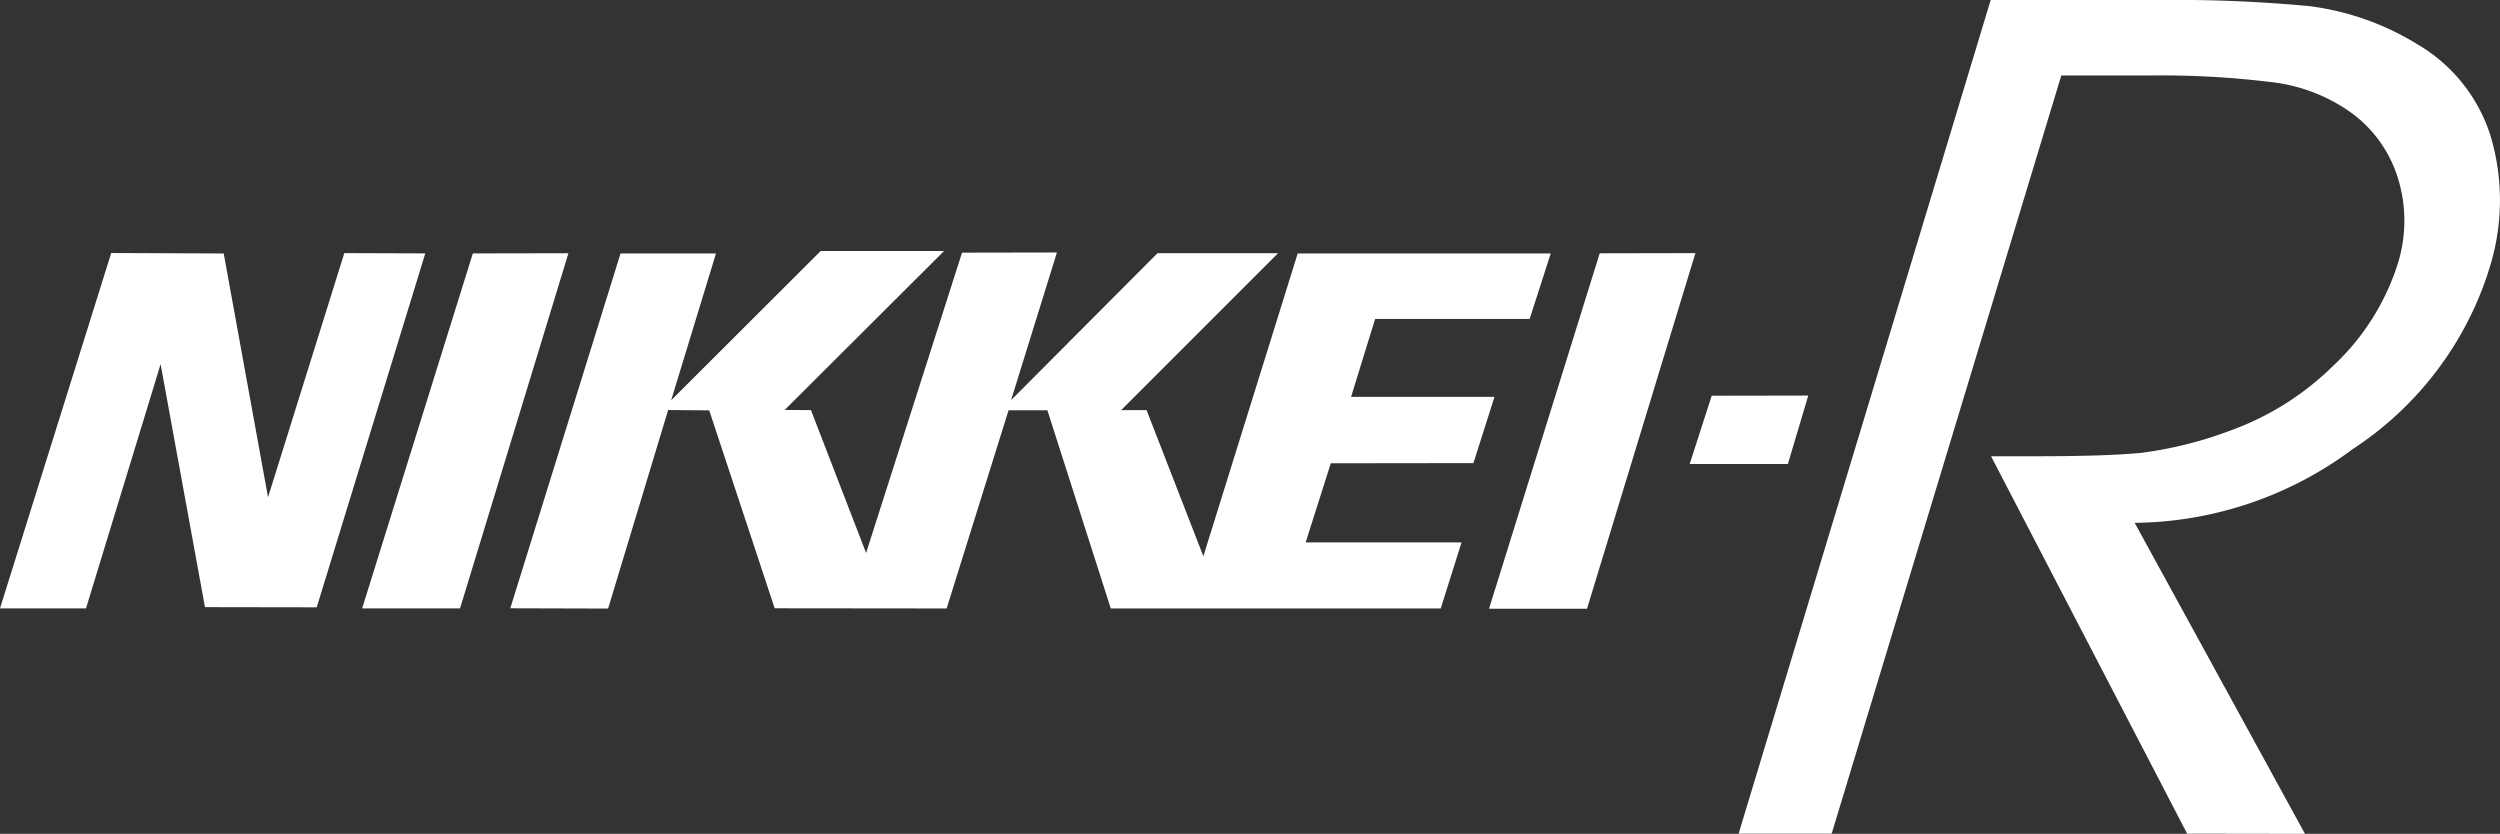
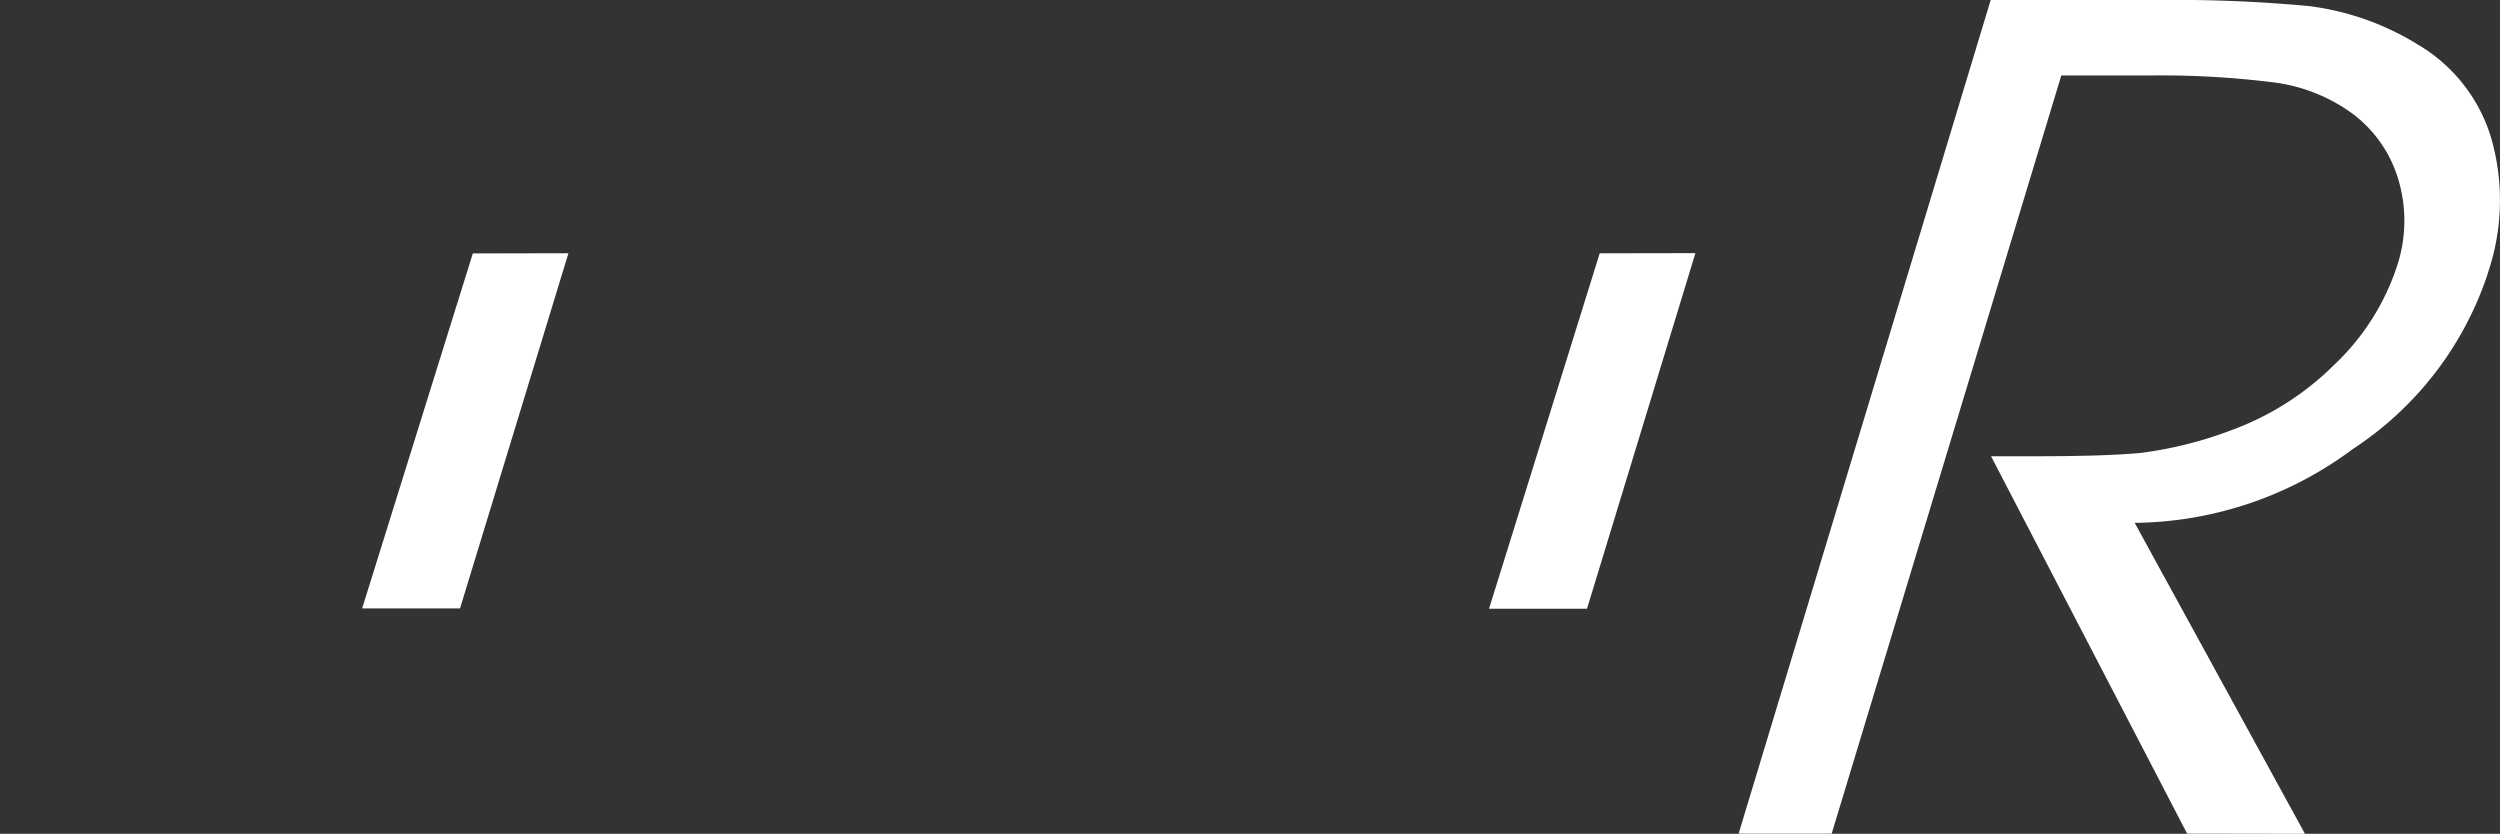
<svg xmlns="http://www.w3.org/2000/svg" id="c" width="140" height="46.694" viewBox="0 0 140 46.694">
  <rect x="0" y="0" width="140" height="46.694" fill="#333333" stroke="none" />
  <g id="グループ_26930" data-name="グループ 26930">
    <path id="パス_28511" data-name="パス 28511" d="M239.1,15.267a18.76,18.76,0,0,1-7.567,9.873,20.746,20.746,0,0,1-12.224,4.139l9.537,17.415-6.6-.01L211.266,25.55h2.509c2.563,0,4.514-.059,5.887-.188a22.263,22.263,0,0,0,5.122-1.294,15.876,15.876,0,0,0,5.69-3.63,13.314,13.314,0,0,0,3.571-5.675,8.057,8.057,0,0,0,.04-4.672A7.13,7.13,0,0,0,231.555,6.4a9.517,9.517,0,0,0-4.578-1.8,50.378,50.378,0,0,0-6.628-.375H215.2L202.341,46.684H197.13L211.246,0h9.384a80.537,80.537,0,0,1,8.441.341,15.148,15.148,0,0,1,6.085,2.148A9.1,9.1,0,0,1,239.265,7.7a12.6,12.6,0,0,1-.173,7.572Z" transform="translate(-99.767)" fill="#fff" />
    <g id="グループ_26929" data-name="グループ 26929" transform="translate(0 14.061)">
-       <path id="パス_28512" data-name="パス 28512" d="M69,37.39l3.665,11.083,9.631.01,3.467-11.1h2.173l3.551,11.1,18.477,0,1.166-3.7H102.4l1.408-4.43,7.986-.01,1.18-3.709h-8.031l1.348-4.366,8.653,0,1.18-3.665h-14.17L96.671,45.559,93.49,37.375H92.068l8.787-8.787-6.752,0-8.2,8.228,2.568-8.268-5.314.01L77.784,45.376l-3.087-8-1.472-.01,8.925-8.9H75.24l-8.372,8.357,2.509-8.219-5.344,0L57.86,48.473l5.477.015L66.7,37.37Z" transform="translate(-29.283 -28.47)" fill="#fff" />
      <path id="パス_28513" data-name="パス 28513" d="M168.83,48.619l5.487,0,6.07-19.914-5.359.01Z" transform="translate(-85.444 -28.591)" fill="#fff" />
-       <path id="パス_28514" data-name="パス 28514" d="M191.58,48.688l5.5,0,1.141-3.833-5.408.01Z" transform="translate(-96.958 -36.765)" fill="#fff" />
      <path id="パス_28515" data-name="パス 28515" d="M41.06,48.6h5.482l6.07-19.889-5.354.01Z" transform="translate(-20.78 -28.591)" fill="#fff" />
-       <path id="パス_28516" data-name="パス 28516" d="M19.282,28.69l4.534.015-6.08,19.82-6.258-.01L8.994,34.908,4.816,48.584H0l6.228-19.9,6.3.025L15.01,42.361Z" transform="translate(0 -28.576)" fill="#fff" />
    </g>
  </g>
</svg>